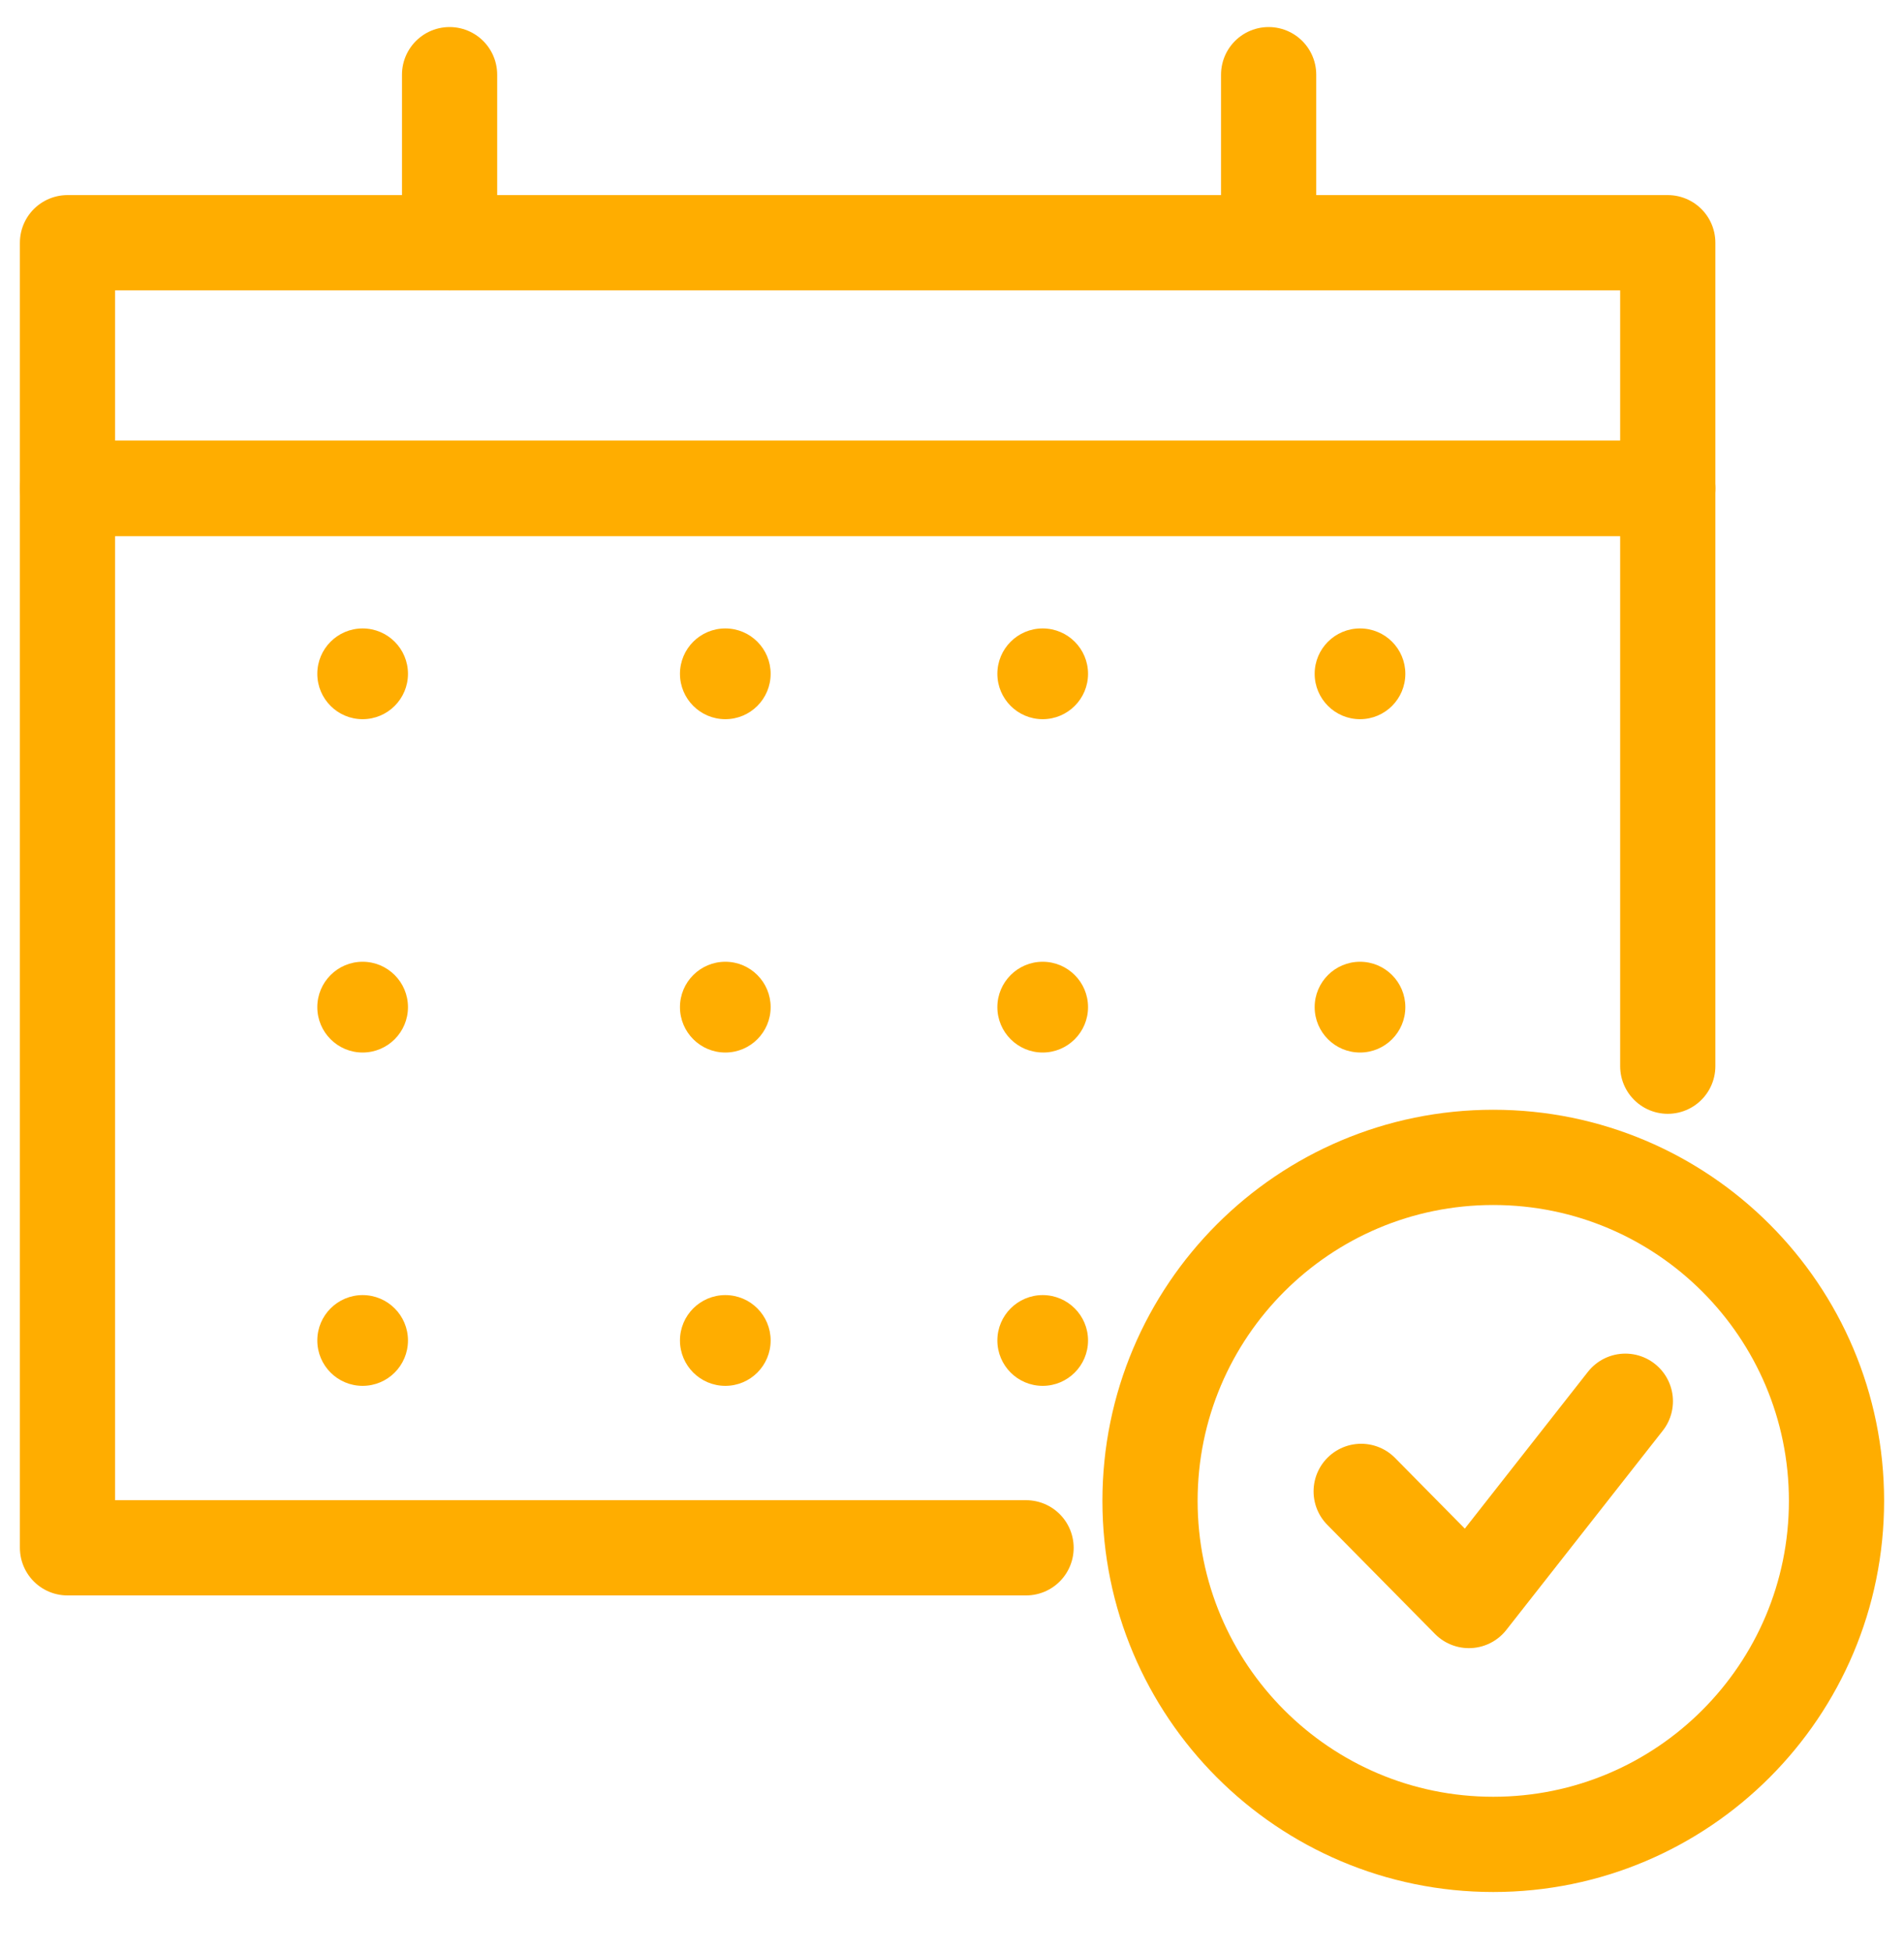
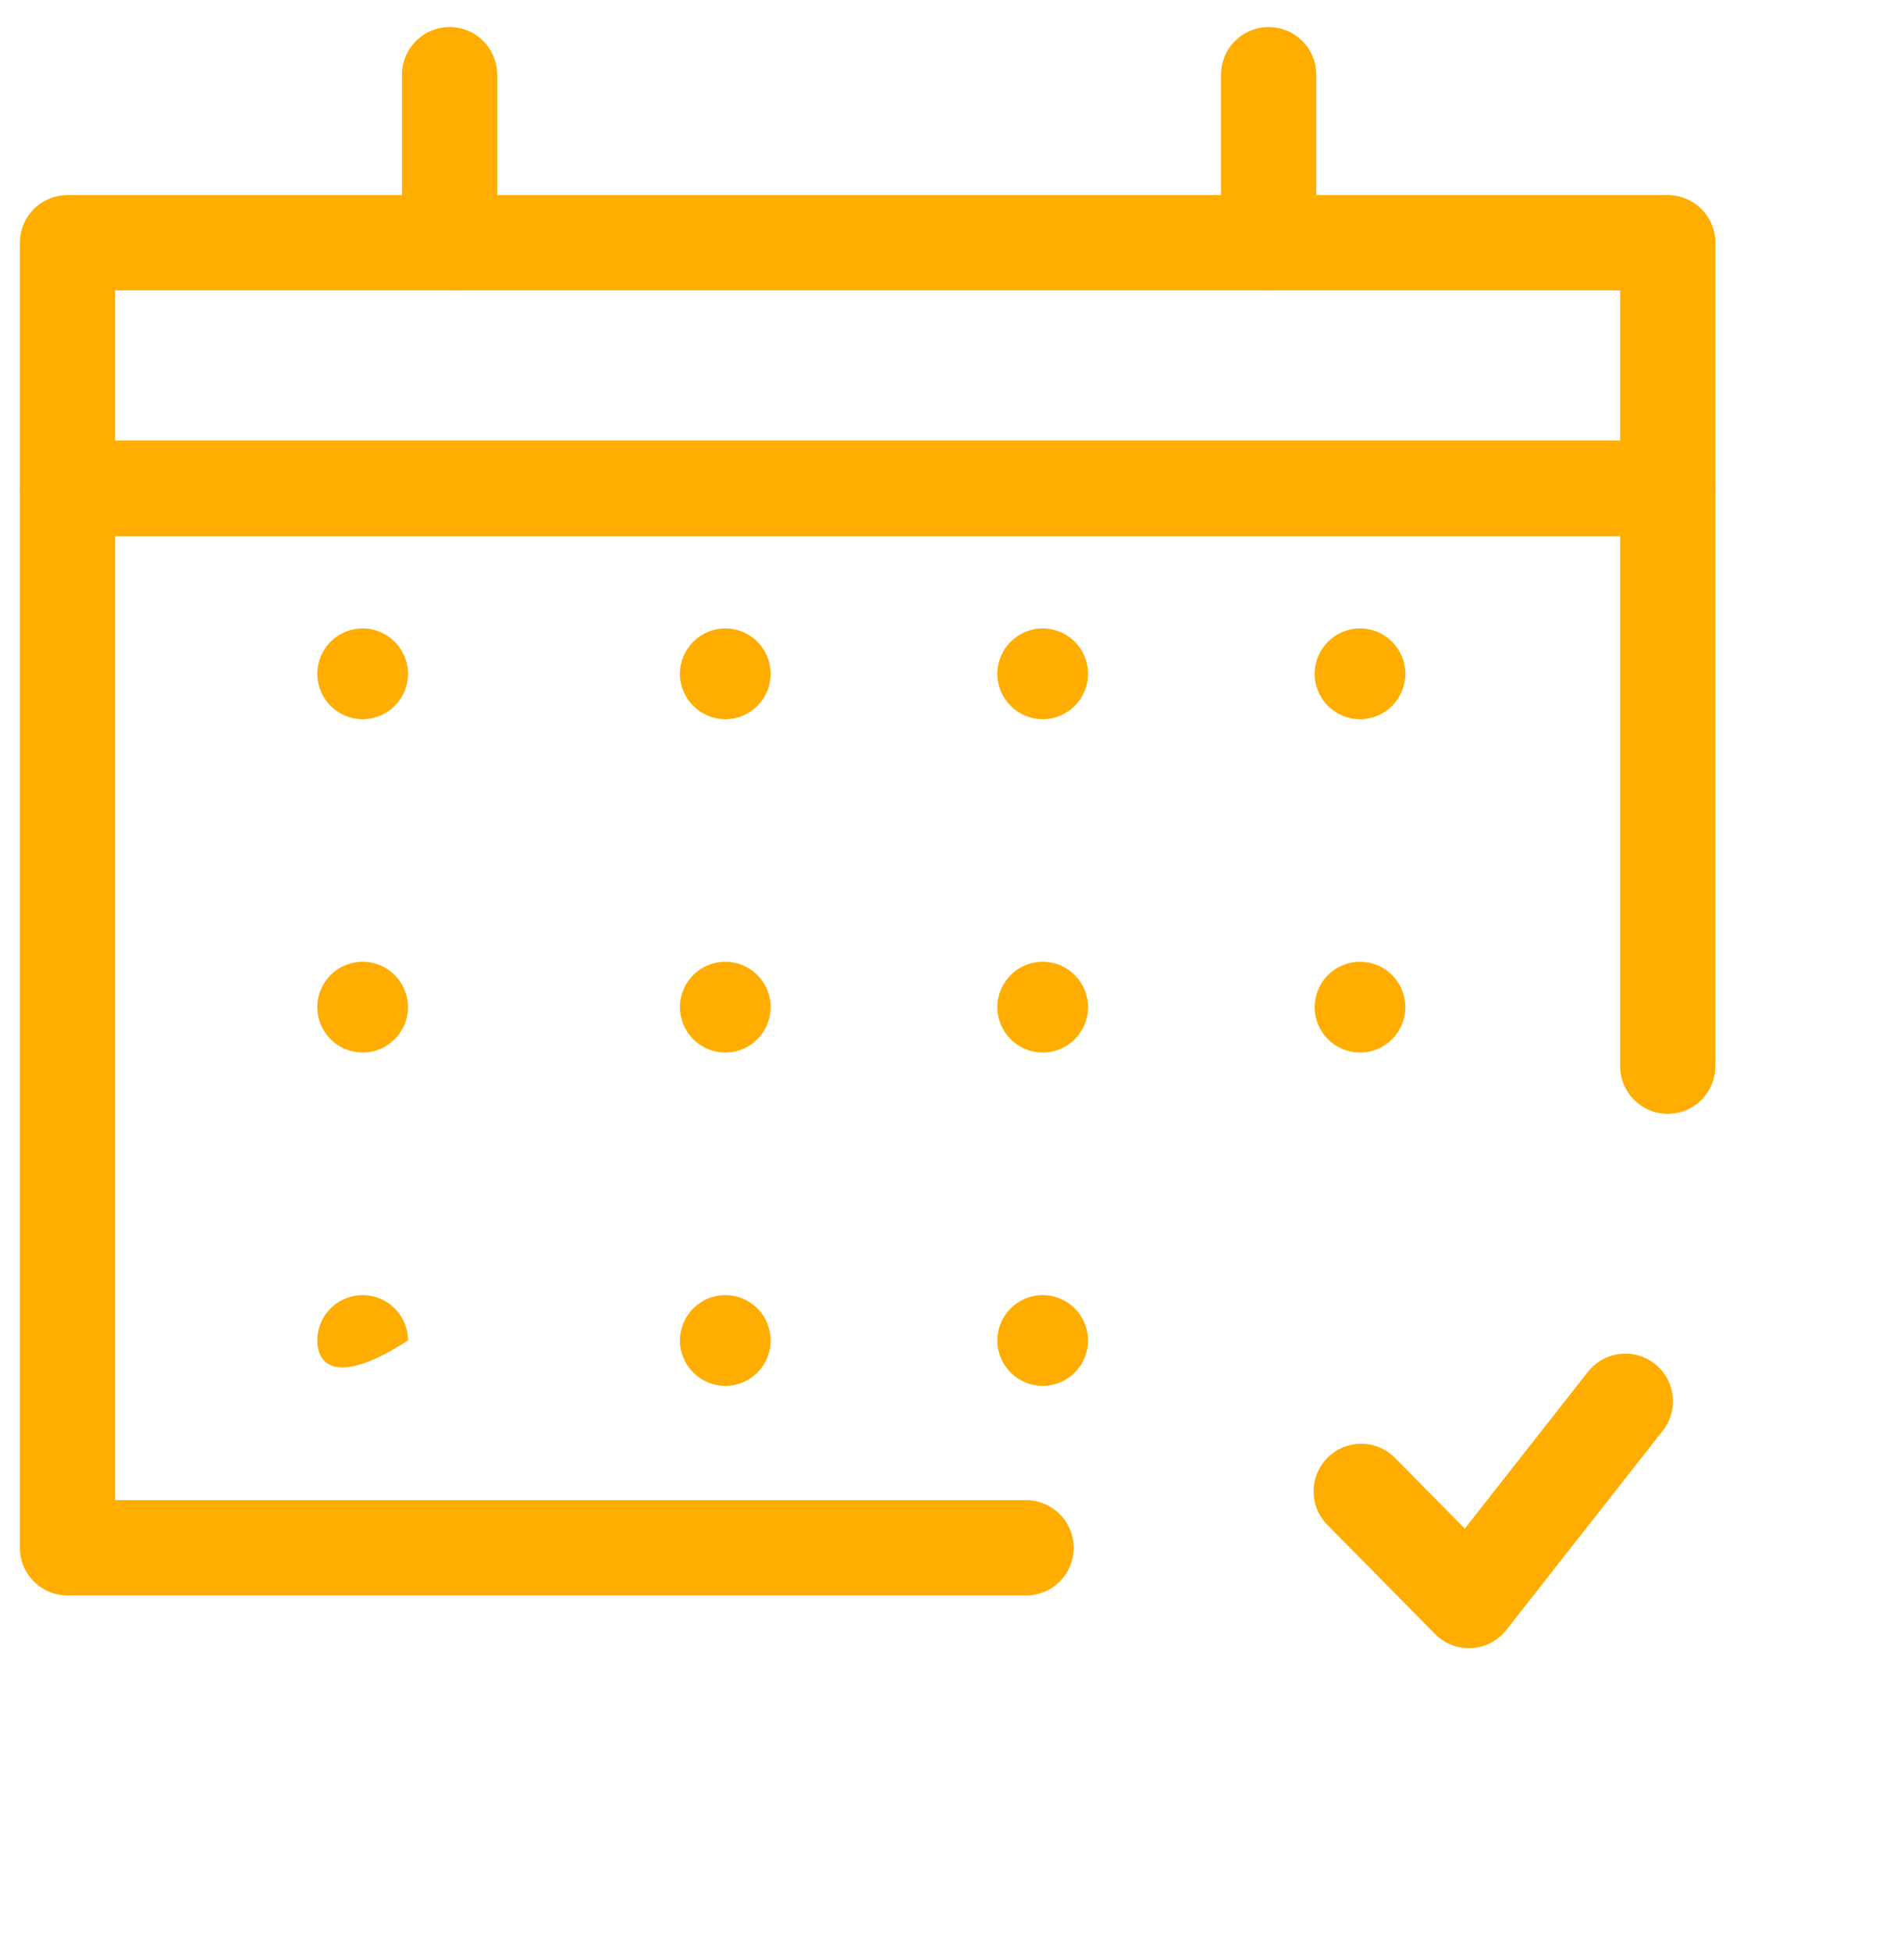
<svg xmlns="http://www.w3.org/2000/svg" width="40" height="41" viewBox="0 0 40 41" fill="none">
  <g clip-path="url(#clip0_419_3112)">
-     <path d="M31.371 38.732C35.354 38.732 38.582 35.502 38.582 31.518C38.582 27.534 35.354 24.305 31.371 24.305C27.389 24.305 24.16 27.534 24.16 31.518C24.16 35.502 27.389 38.732 31.371 38.732Z" stroke="#FFAD00" stroke-width="2" stroke-linecap="round" stroke-linejoin="round" />
    <path d="M28.596 31.319L30.859 33.611L34.146 29.426" stroke="#FFAD00" stroke-width="2" stroke-linecap="round" stroke-linejoin="round" />
    <path d="M21.556 32.504H1.418V10.255H35.037V22.39" stroke="#FFAD00" stroke-width="2" stroke-linecap="round" stroke-linejoin="round" />
    <path d="M35.037 5.097H1.418V10.255H35.037V5.097Z" stroke="#FFAD00" stroke-width="2" stroke-linecap="round" stroke-linejoin="round" />
    <path d="M9.445 1.568V5.097" stroke="#FFAD00" stroke-width="2" stroke-linecap="round" stroke-linejoin="round" />
    <path d="M26.652 1.568V5.097" stroke="#FFAD00" stroke-width="2" stroke-linecap="round" stroke-linejoin="round" />
    <path d="M8.571 14.15C8.571 14.676 8.144 15.103 7.618 15.103C7.092 15.103 6.666 14.676 6.666 14.15C6.666 13.624 7.092 13.197 7.618 13.197C8.144 13.197 8.571 13.624 8.571 14.15Z" fill="#FFAD00" />
    <path d="M16.19 14.15C16.19 14.676 15.764 15.103 15.238 15.103C14.712 15.103 14.285 14.676 14.285 14.15C14.285 13.624 14.711 13.197 15.238 13.197C15.764 13.197 16.19 13.624 16.19 14.15Z" fill="#FFAD00" />
    <path d="M22.858 14.15C22.858 14.676 22.431 15.103 21.905 15.103C21.38 15.103 20.953 14.676 20.953 14.15C20.953 13.624 21.38 13.197 21.905 13.197C22.431 13.197 22.858 13.624 22.858 14.15Z" fill="#FFAD00" />
    <path d="M29.524 14.15C29.524 14.676 29.098 15.103 28.572 15.103C28.046 15.103 27.619 14.676 27.619 14.15C27.619 13.624 28.046 13.197 28.572 13.197C29.098 13.197 29.524 13.624 29.524 14.15Z" fill="#FFAD00" />
    <path d="M8.571 21.15C8.571 21.676 8.144 22.103 7.618 22.103C7.092 22.103 6.666 21.676 6.666 21.15C6.666 20.624 7.092 20.197 7.618 20.197C8.144 20.197 8.571 20.624 8.571 21.15Z" fill="#FFAD00" />
    <path d="M16.19 21.15C16.19 21.676 15.764 22.103 15.238 22.103C14.712 22.103 14.285 21.676 14.285 21.15C14.285 20.624 14.711 20.197 15.238 20.197C15.764 20.197 16.19 20.624 16.19 21.15Z" fill="#FFAD00" />
    <path d="M22.858 21.15C22.858 21.676 22.431 22.103 21.905 22.103C21.38 22.103 20.953 21.676 20.953 21.15C20.953 20.624 21.38 20.197 21.905 20.197C22.431 20.197 22.858 20.624 22.858 21.15Z" fill="#FFAD00" />
    <path d="M29.524 21.15C29.524 21.676 29.098 22.103 28.572 22.103C28.046 22.103 27.619 21.676 27.619 21.15C27.619 20.624 28.046 20.197 28.572 20.197C29.098 20.197 29.524 20.624 29.524 21.15Z" fill="#FFAD00" />
-     <path d="M8.571 28.15C8.571 28.676 8.144 29.103 7.618 29.103C7.092 29.103 6.666 28.676 6.666 28.15C6.666 27.624 7.092 27.197 7.618 27.197C8.144 27.197 8.571 27.624 8.571 28.15Z" fill="#FFAD00" />
+     <path d="M8.571 28.15C7.092 29.103 6.666 28.676 6.666 28.15C6.666 27.624 7.092 27.197 7.618 27.197C8.144 27.197 8.571 27.624 8.571 28.15Z" fill="#FFAD00" />
    <path d="M16.19 28.15C16.19 28.676 15.764 29.103 15.238 29.103C14.712 29.103 14.285 28.676 14.285 28.15C14.285 27.624 14.711 27.197 15.238 27.197C15.764 27.197 16.19 27.624 16.19 28.15Z" fill="#FFAD00" />
    <path d="M22.858 28.15C22.858 28.676 22.431 29.103 21.905 29.103C21.38 29.103 20.953 28.676 20.953 28.15C20.953 27.624 21.38 27.197 21.905 27.197C22.431 27.197 22.858 27.624 22.858 28.15Z" fill="#FFAD00" />
  </g>
  <defs>
    <clipPath id="clip0_419_3112">
      <rect width="40" height="40" fill="white" transform="translate(0 0.15)" />
    </clipPath>
  </defs>
</svg>